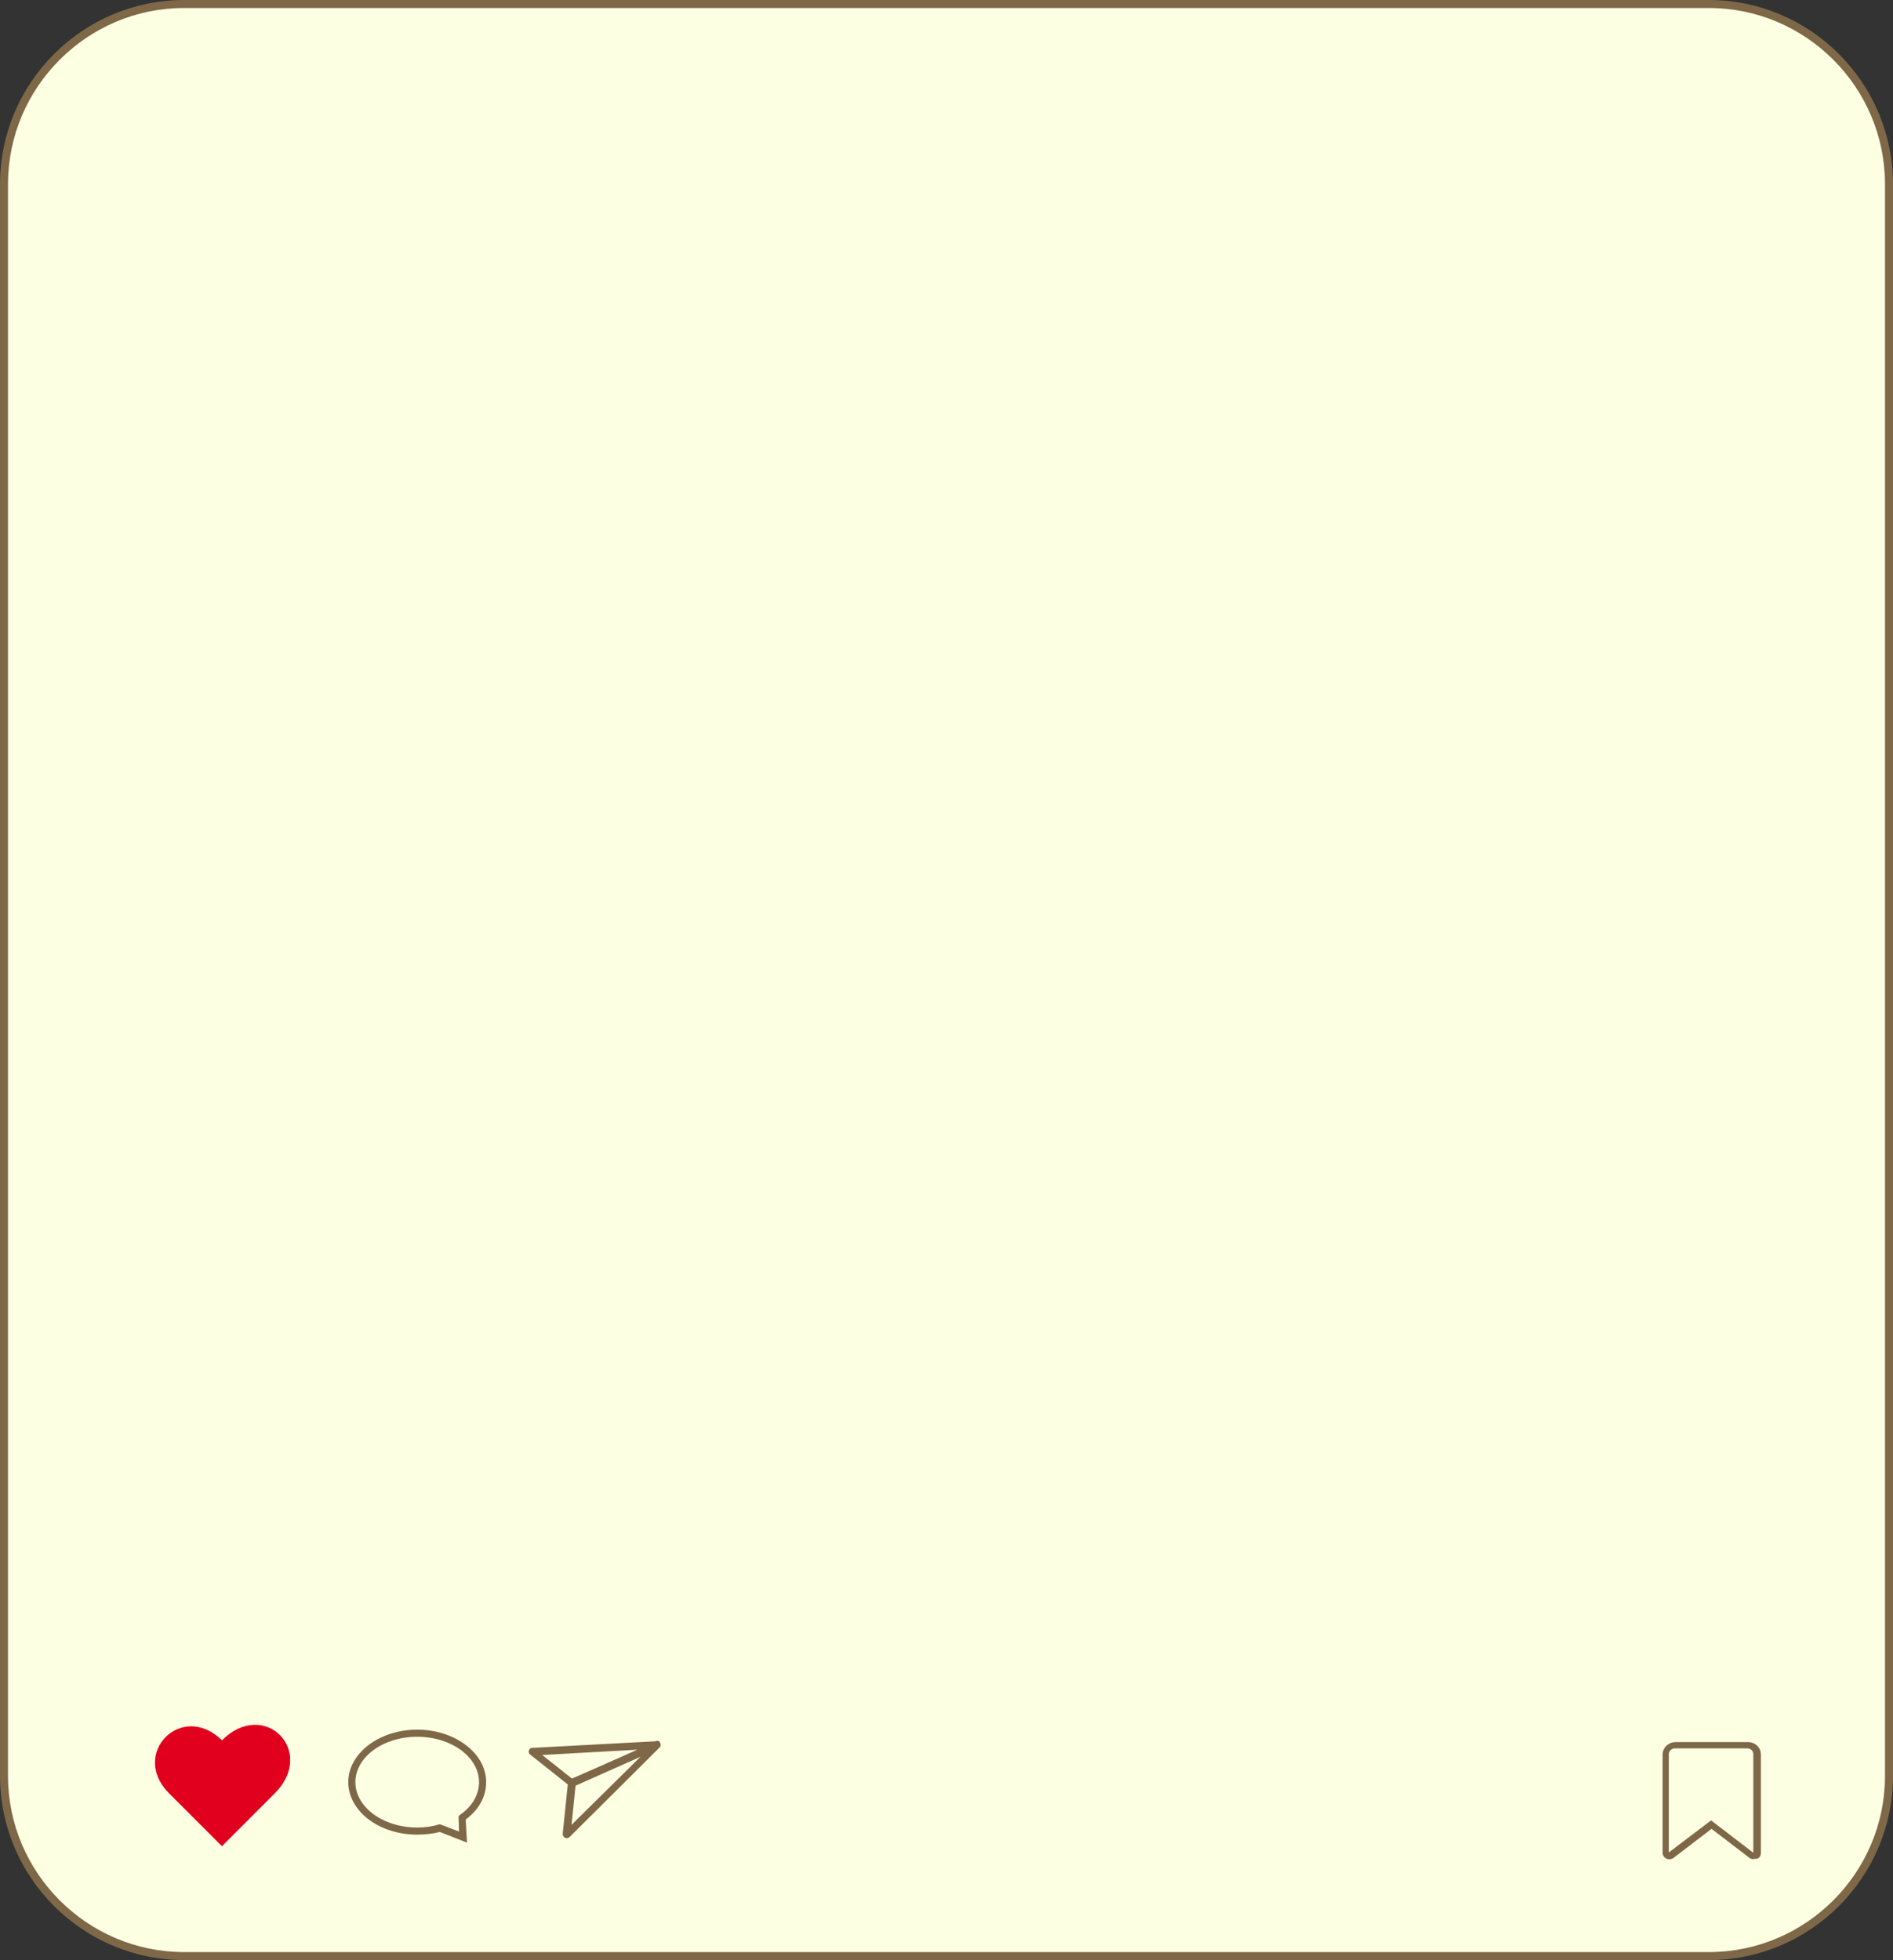
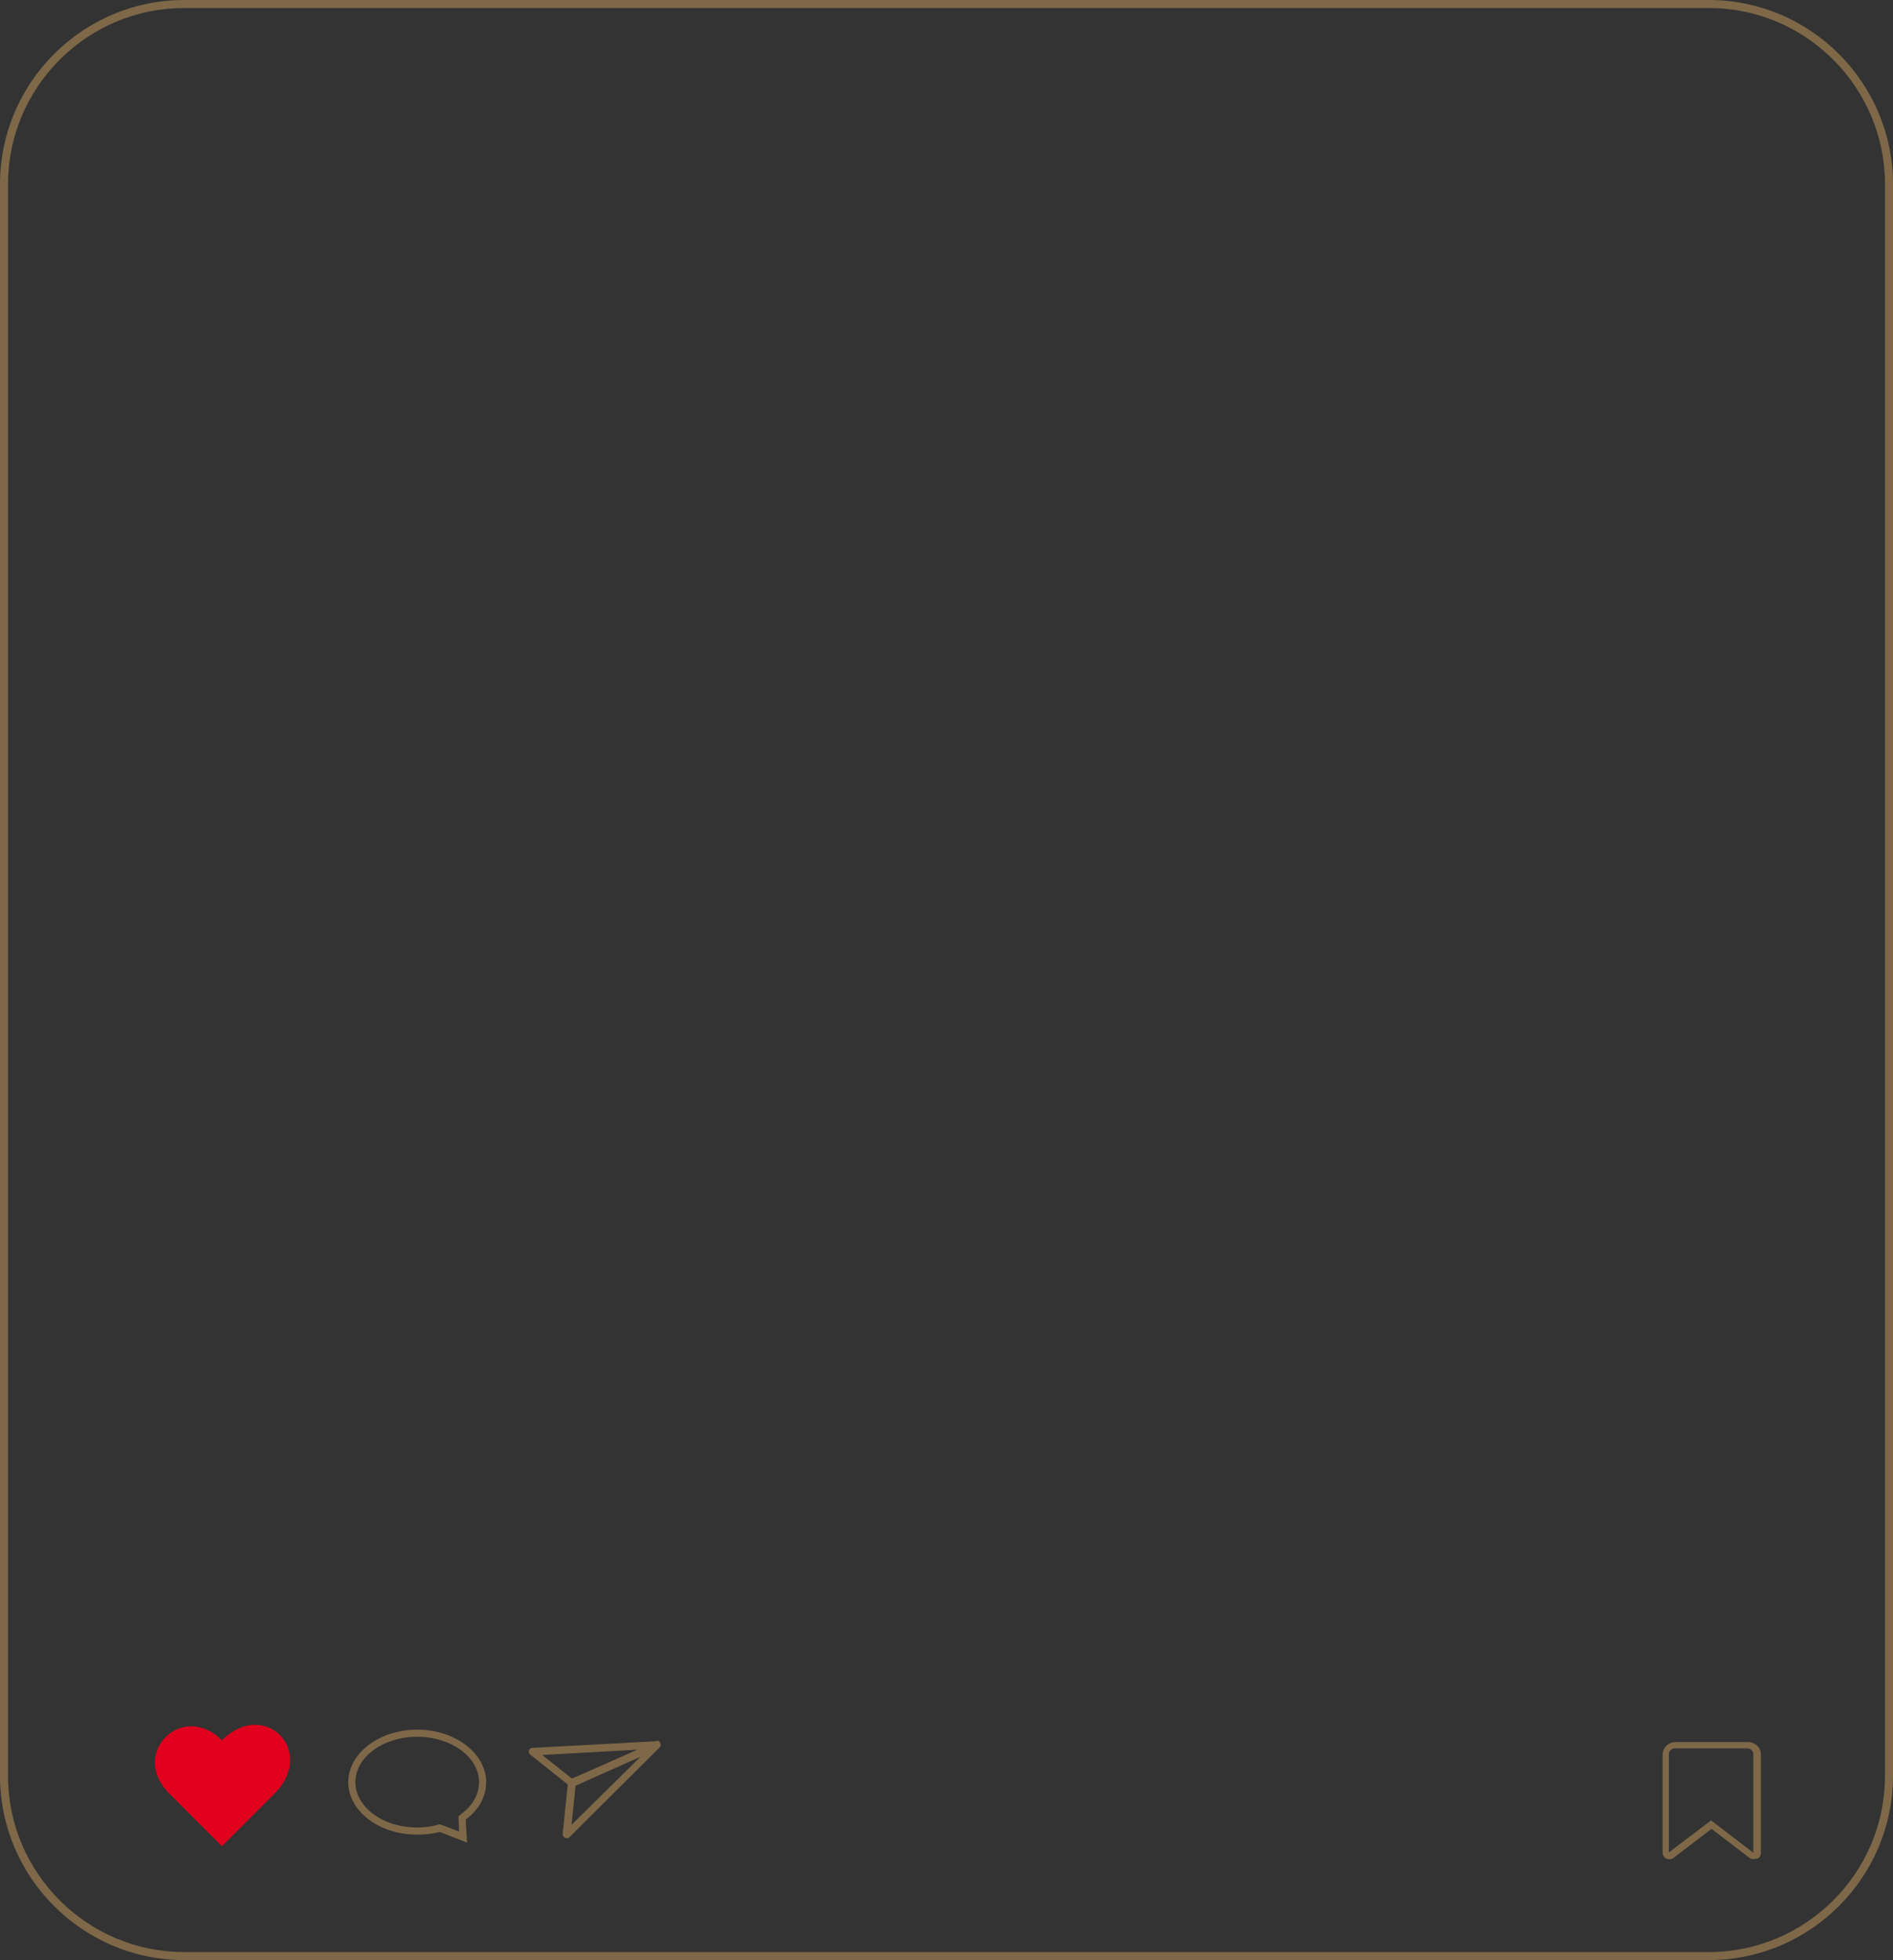
<svg xmlns="http://www.w3.org/2000/svg" fill="#7e6848" height="440.6" preserveAspectRatio="xMidYMid meet" version="1" viewBox="0.0 0.0 425.6 440.6" width="425.6" zoomAndPan="magnify">
  <rect x="0.0" y="0.0" width="425.6" height="440.6" fill="#333333" stroke="none" />
  <g>
    <g id="change1_1">
-       <path d="M384.2,439.7H41.4c-22.4,0-40.5-18.1-40.5-40.5V41.4C0.9,19,19,0.9,41.4,0.9h342.8 c22.4,0,40.5,18.1,40.5,40.5v357.8C424.7,421.6,406.6,439.7,384.2,439.7z" fill="#fdffe3" />
-     </g>
+       </g>
    <g id="change2_1">
      <path d="M384.2,440.6H41.4C18.6,440.6,0,422,0,399.2V41.4C0,18.6,18.6,0,41.4,0h342.8c22.8,0,41.4,18.6,41.4,41.4v357.8 C425.6,422,407,440.6,384.2,440.6z M41.4,1.8C19.6,1.8,1.8,19.6,1.8,41.4v357.8c0,21.8,17.8,39.6,39.6,39.6h342.8 c21.8,0,39.6-17.8,39.6-39.6V41.4c0-21.8-17.8-39.6-39.6-39.6H41.4z" />
    </g>
  </g>
  <g id="change3_1">
    <path d="M61.8,403.1l-11.9,11.9L38,403.1c-8.9-8.9,2.9-20.8,11.9-11.9C59.4,381.7,71.2,393.6,61.8,403.1z" fill="#e1001d" />
  </g>
  <g id="change2_2">
    <path d="M105,414.2l-6.1-2.4c-1.6,0.4-3.3,0.6-5.1,0.6c-8.6,0-15.5-5.3-15.5-11.8c0-6.5,7-11.8,15.5-11.8s15.5,5.3,15.5,11.8 c0,3.2-1.6,6.2-4.6,8.4L105,414.2z M99,410.1l4.2,1.6l-0.1-3.2l0-0.1c0-0.2,0.1-0.3,0.2-0.3l0.2-0.2c2.7-1.9,4.2-4.5,4.2-7.3 c0-5.6-6.2-10.2-13.9-10.2c-7.7,0-13.9,4.6-13.9,10.2s6.2,10.2,13.9,10.2c1.7,0,3.3-0.2,4.9-0.7L99,410.1z M128.5,401.6 c-0.2,0-0.4-0.1-0.5-0.2l-8.8-7c-0.3-0.2-0.4-0.6-0.3-0.9s0.4-0.6,0.7-0.6l28.1-1.5c0.4,0,0.7,0.2,0.8,0.6c0.1,0.4-0.1,0.8-0.5,0.9 l-19.3,8.5C128.7,401.6,128.6,401.6,128.5,401.6z M121.9,394.5l6.7,5.3l14.8-6.5L121.9,394.5z M127.4,413.2c-0.1,0-0.2,0-0.4-0.1 c-0.3-0.2-0.5-0.5-0.5-0.8l1.2-11.6c0-0.3,0.2-0.5,0.5-0.7l17.6-7.8l1.6-0.8c0.4-0.2,0.8-0.1,1,0.3s0.2,0.8-0.1,1.1L128,413 C127.8,413.1,127.6,413.2,127.4,413.2z M129.4,401.4l-0.9,8.8l15.5-15.3L129.4,401.4z" />
  </g>
  <g id="change2_3">
    <path d="M394.2,417.9c-0.3,0-0.7-0.1-0.9-0.3l-8.5-6.5l-8.5,6.5c-0.5,0.4-1.1,0.4-1.7,0.2c-0.5-0.3-0.8-0.8-0.8-1.3v-22.1 c0-1.5,1.3-2.8,2.9-2.8h16.3c1.6,0,2.9,1.2,2.9,2.8v22.1c0,0.6-0.3,1.1-0.8,1.3C394.7,417.8,394.4,417.9,394.2,417.9z M376.6,393 c-0.8,0-1.4,0.6-1.4,1.3v22.1l9.5-7.2l9.4,7.2c0,0,0.1,0,0.1,0l0-22.1c0-0.7-0.6-1.3-1.4-1.3H376.6z" />
  </g>
</svg>